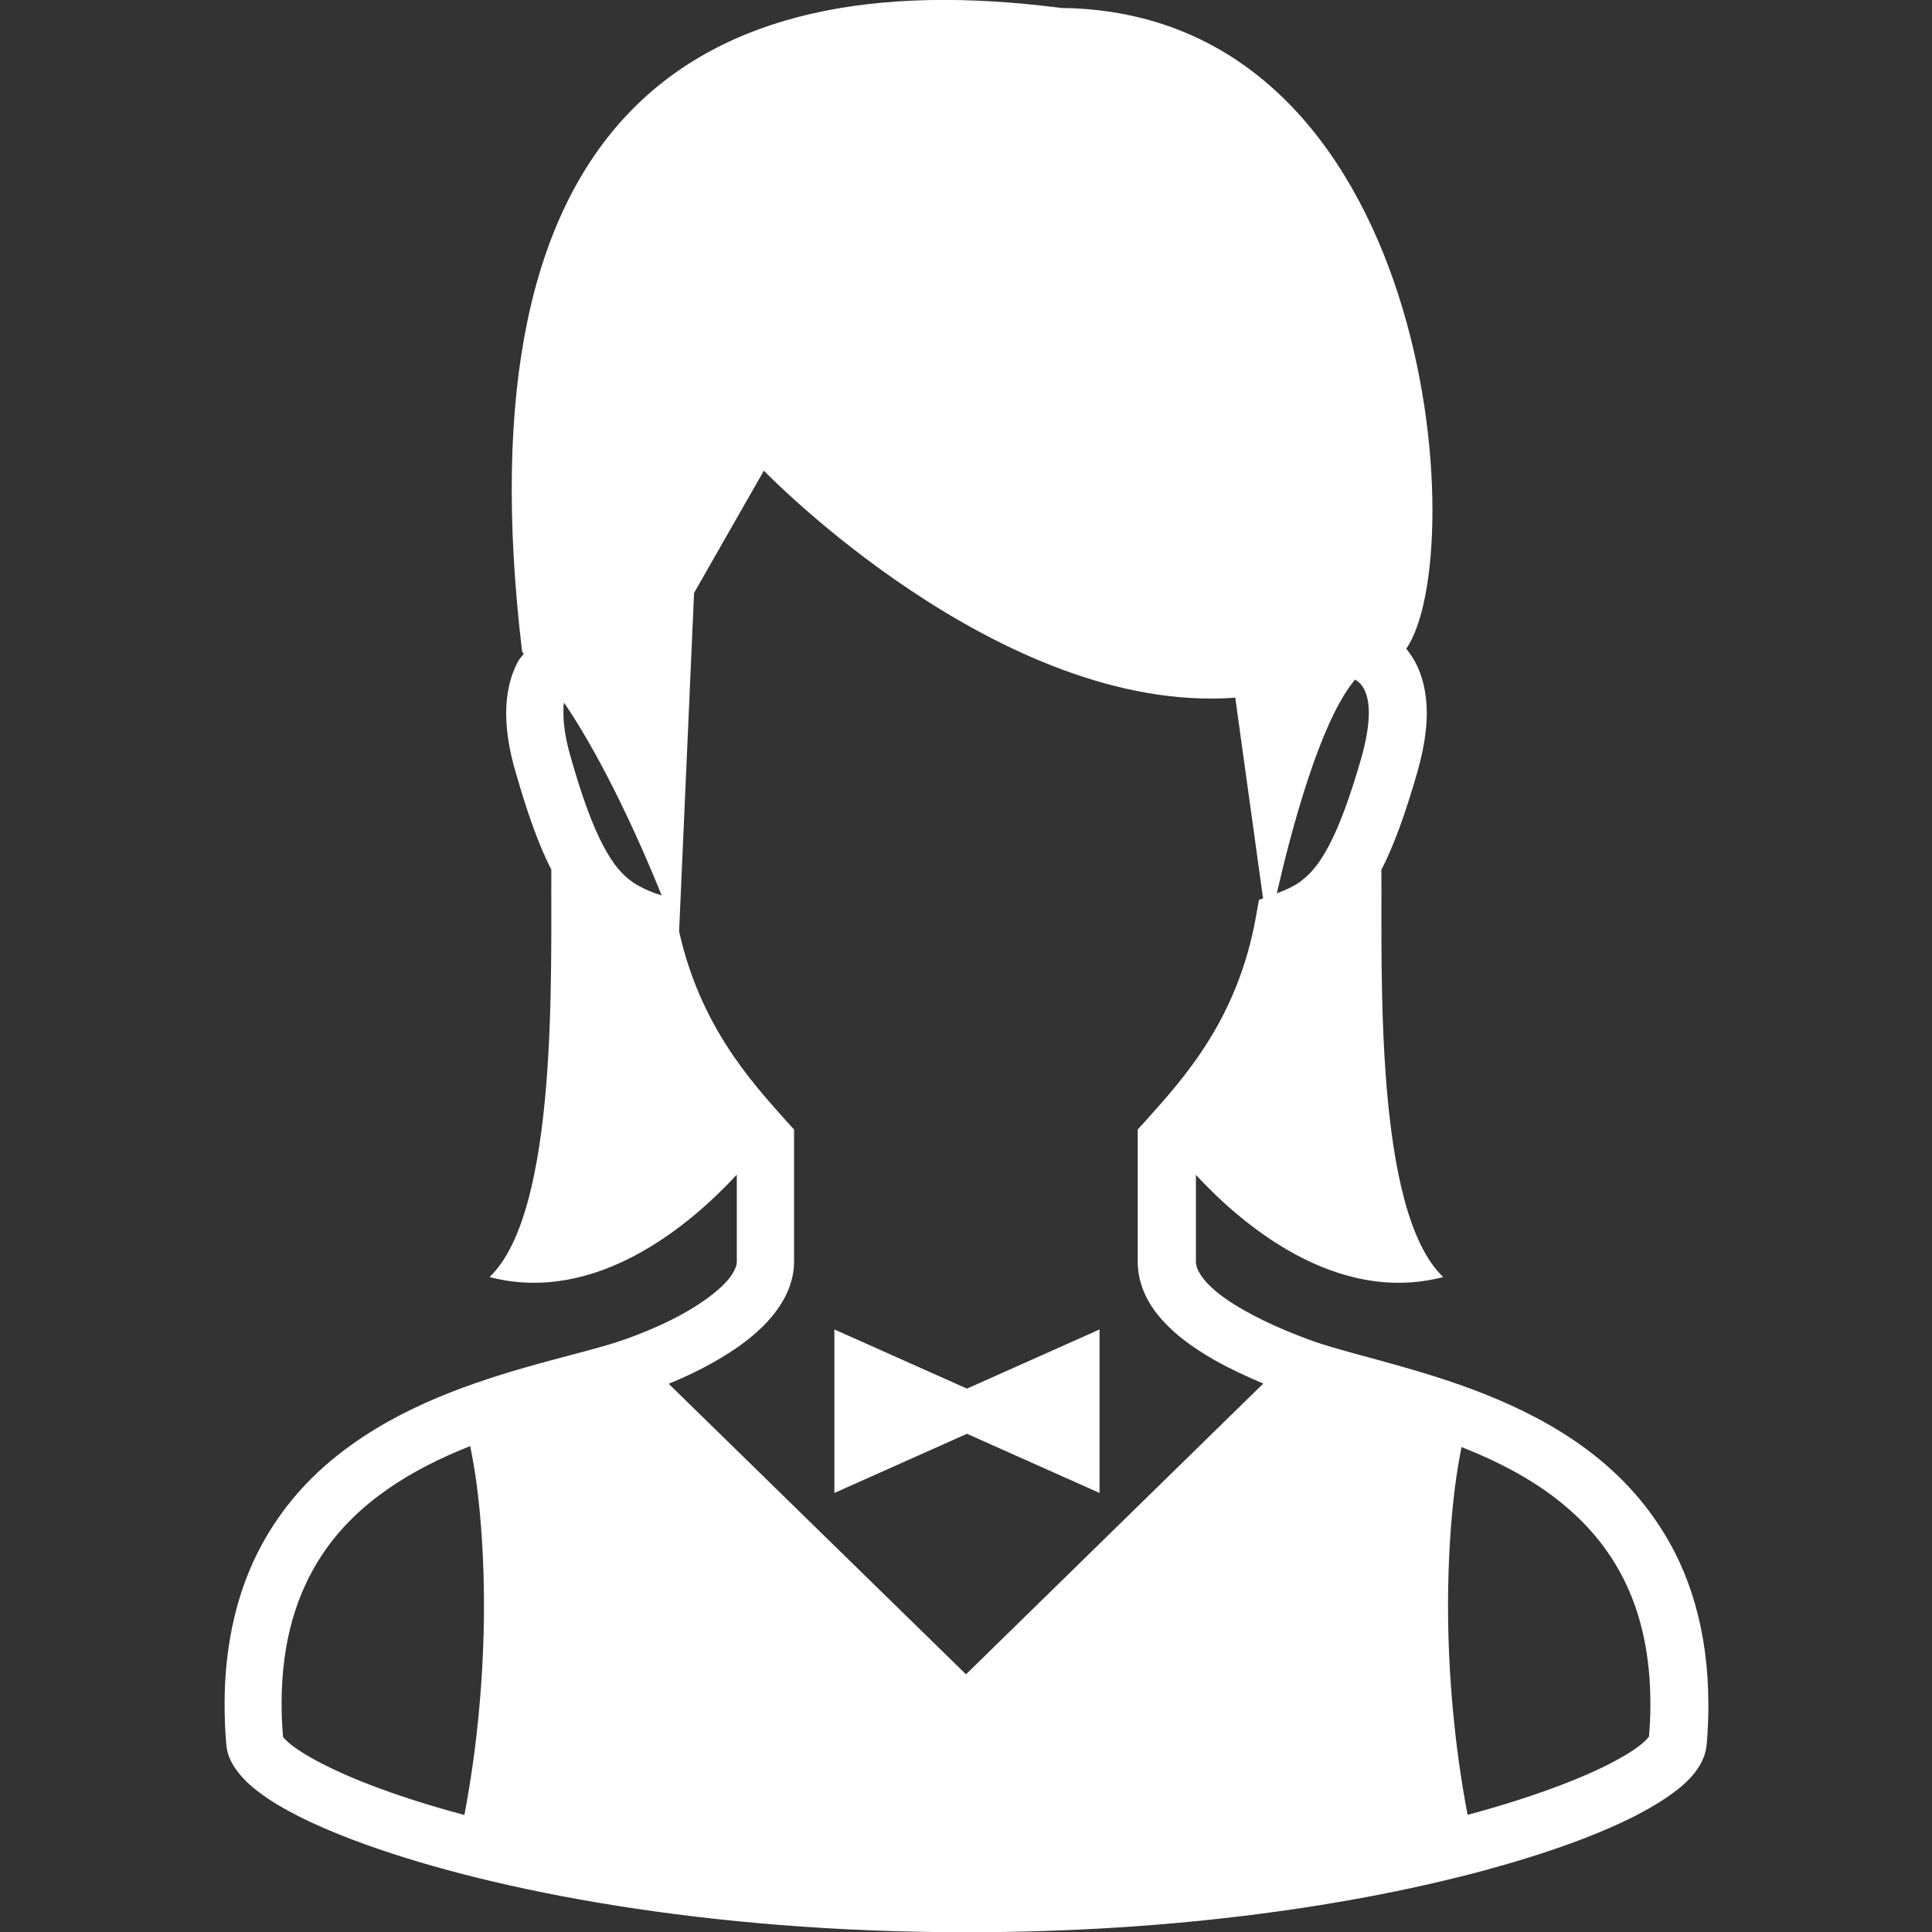
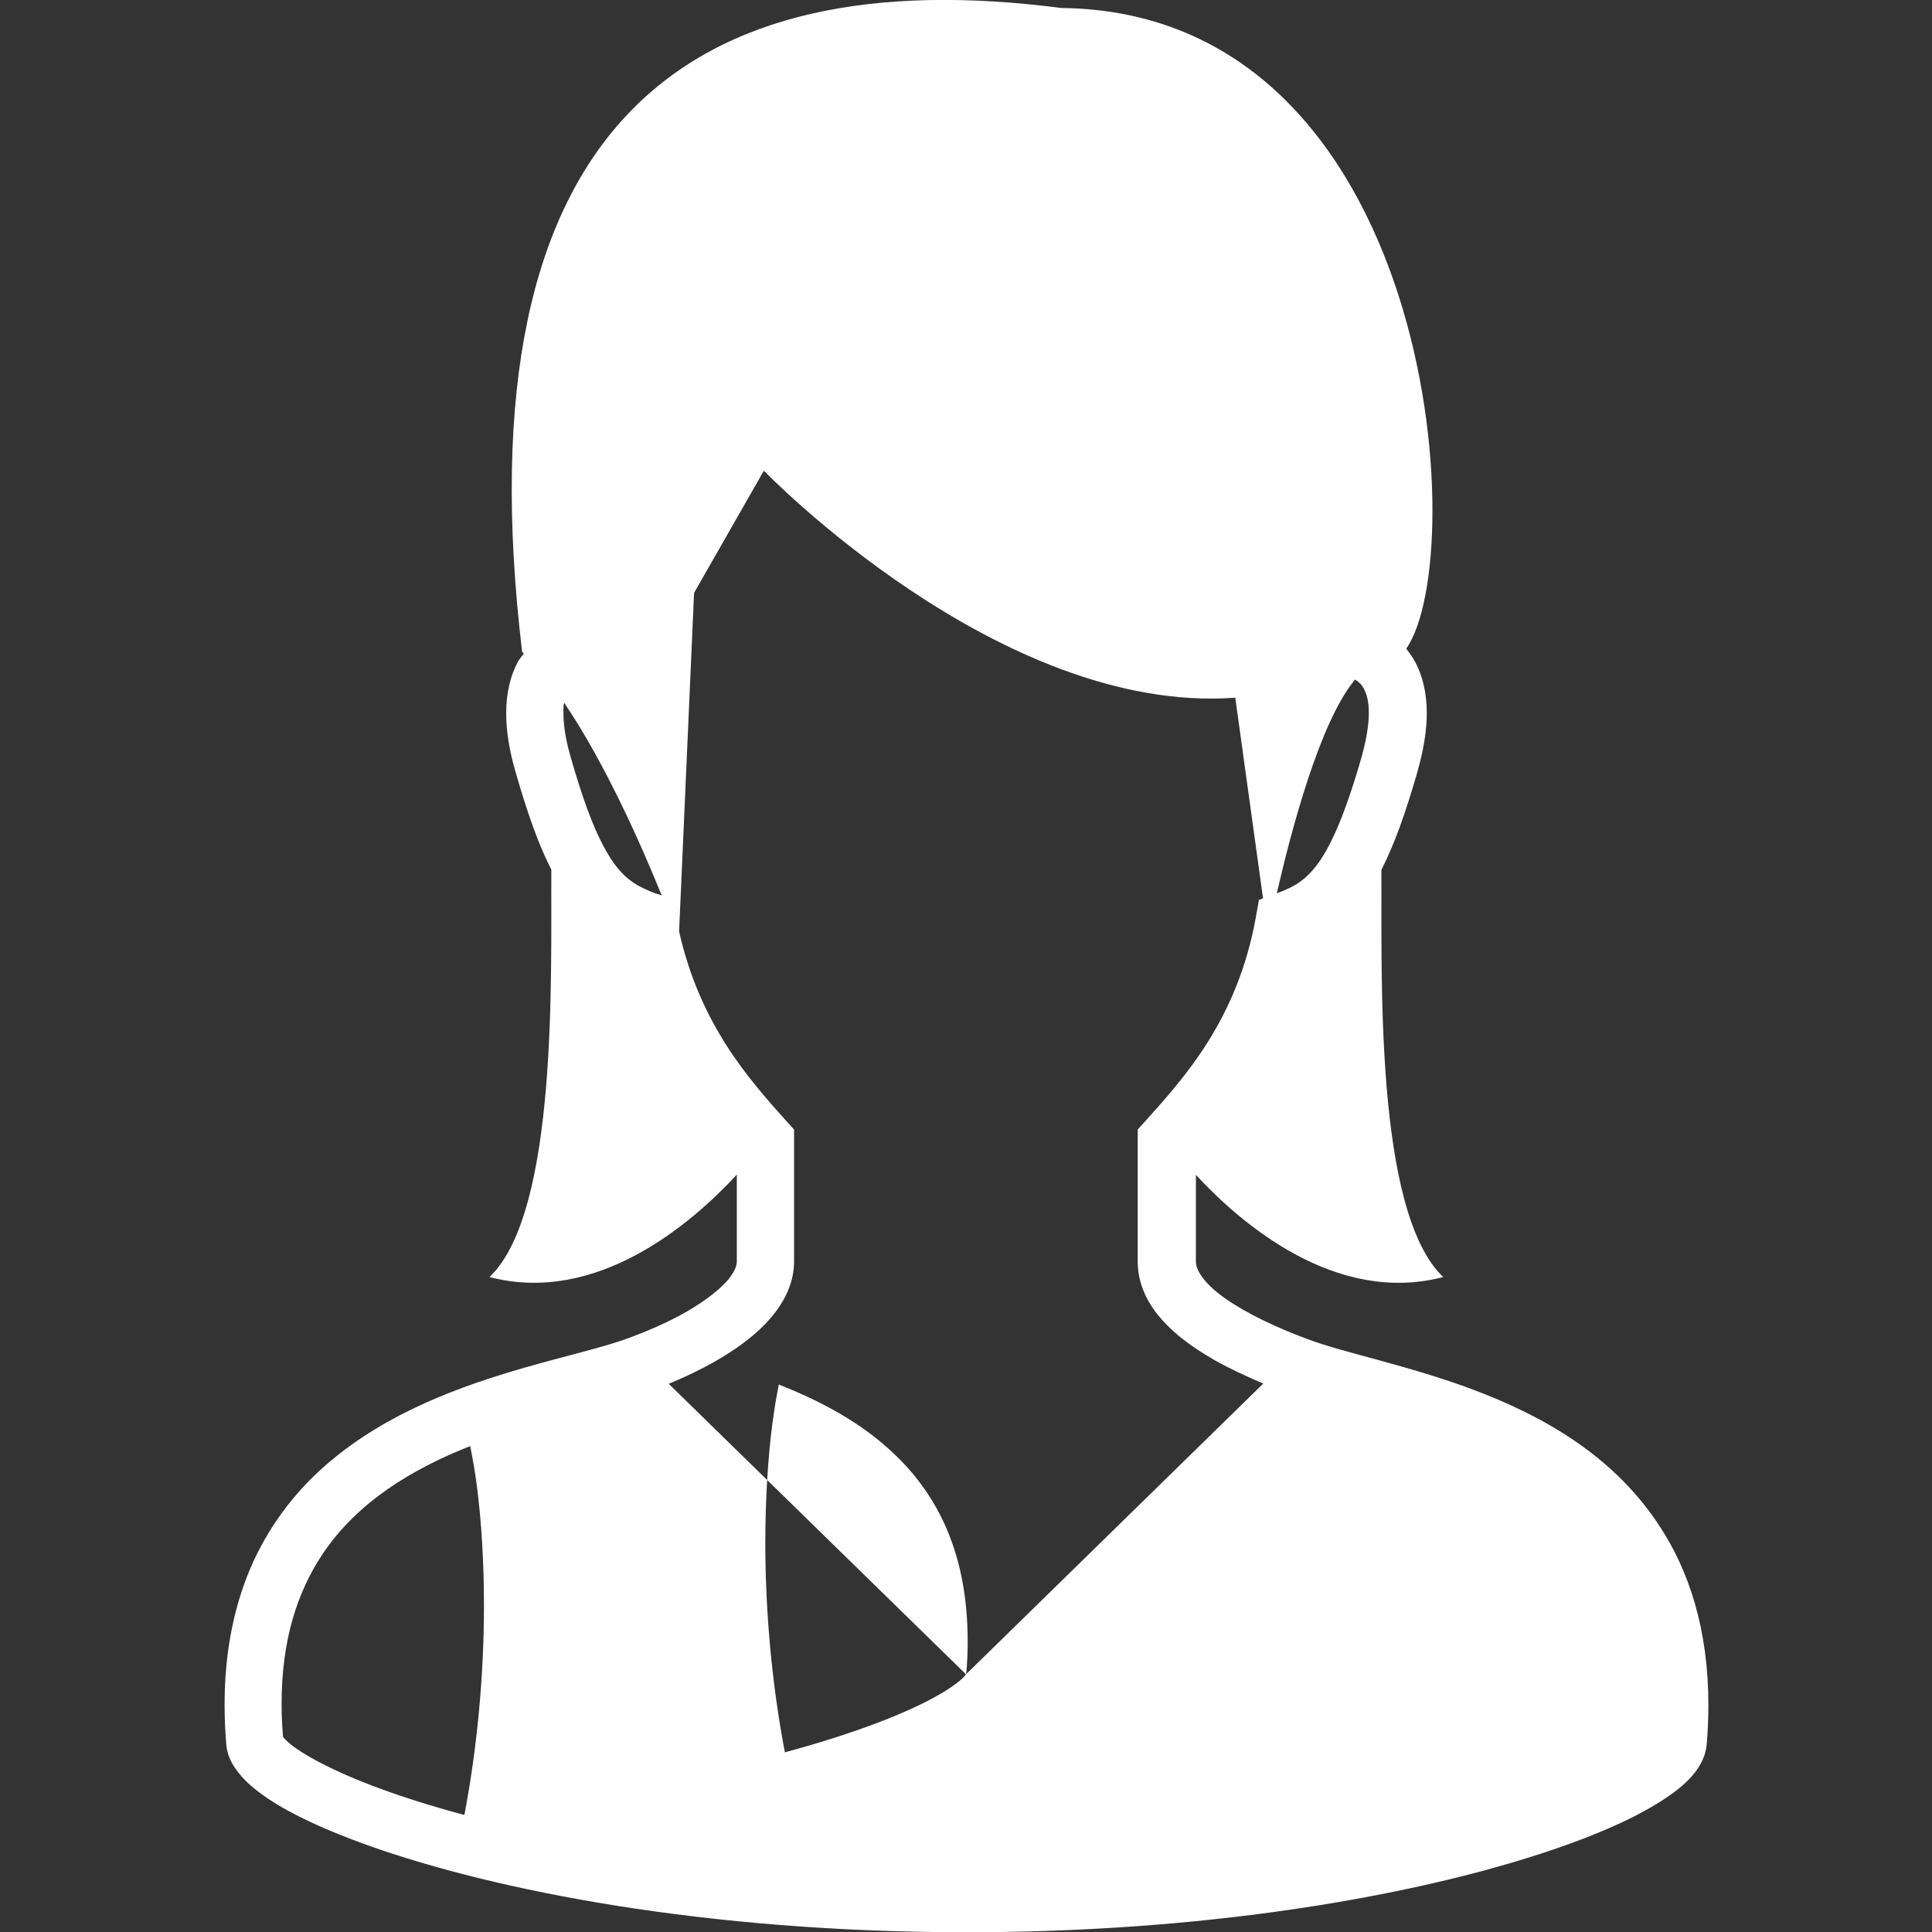
<svg xmlns="http://www.w3.org/2000/svg" version="1.1" viewBox="0 0 800 800">
  <rect x="0" y="0" width="800" height="800" fill="#333333" stroke="none" />
  <defs>
    <style>
      .cls-1 {
        fill: #fff;
      }
    </style>
  </defs>
  <g>
    <g id="_x32_">
      <g>
-         <path class="cls-1" d="M686.5,630.9c-19.3-29-48.7-45-76.3-55.4-13.8-5.2-27.4-9-39.3-12.3-11.9-3.2-22.3-6-29.2-8.6-12.2-4.5-25-10.4-34-16.7-4.5-3.1-7.9-6.3-9.9-9.1-2-2.8-2.6-4.7-2.6-6.4v-35.9c18.8,20.3,57.9,53.9,102.4,42.3-28.6-27.3-25.3-126.1-25.6-168.6,5.2-10.2,9.9-23.1,14.9-40.5,2.6-9.2,3.9-17.3,3.9-24.4,0-8.2-1.7-15.4-4.8-21.2-1.1-2-2.4-3.8-3.7-5.5,27.1-39,11.7-263.6-142.9-265.3-153.6-19.9-249.4,47-223.2,266.6.2.2.4.5.7.7-.8,1.2-1.8,2.2-2.5,3.5-3.1,5.8-4.8,13-4.8,21.2,0,7.2,1.2,15.2,3.9,24.4,5,17.4,9.6,30.3,14.8,40.4-.3,42.4,3,141.4-25.6,168.7,44.5,11.6,83.6-22.1,102.4-42.4v36c0,1.4-.6,3.5-2.8,6.5-3.3,4.4-10.1,9.7-18.1,14.3-8,4.6-17.3,8.5-25.4,11.4-9.5,3.4-24.8,6.9-41.9,11.8-25.8,7.5-56.2,18.2-81,39.4-12.4,10.6-23.2,24-30.9,40.6-7.6,16.6-12,36.3-12,59.3,0,5.4.2,10.9.7,16.6.3,4,1.9,7.3,3.7,9.9,3.4,5,7.9,8.7,13.6,12.6,9.9,6.6,23.7,13,41.3,19.3,52.7,18.8,139.9,36,247.9,36,87.8,0,161.9-11.4,214.8-25.7,26.5-7.2,47.6-15,62.9-22.9,7.6-4,13.8-7.9,18.7-12.1,2.5-2.2,4.6-4.4,6.4-7.1,1.8-2.7,3.3-5.9,3.7-9.9.5-5.7.7-11.2.7-16.5,0-30.7-7.8-55.5-20.7-74.7ZM192.3,751.5c-.3,0-.6-.1-.9-.2-25.3-6.8-45.1-14.3-58.2-21.1-6.5-3.3-11.3-6.5-13.9-8.8-1.1-1-1.8-1.7-2.1-2.2-.4-4.7-.6-9.2-.6-13.6,0-26.8,6.6-46.3,16.7-61.7,14.5-21.9,37.3-35.6,61.4-45.1,1,5,2,10.5,2.8,16.8,1.8,14,2.9,30.9,2.9,49.3,0,27-2.5,57.2-8.1,86.6ZM561,281.4c0,0,.2,0,.3.1,1.4.9,2.5,1.9,3.5,3.8,1,1.9,2,4.8,2,9.9,0,4.4-.8,10.3-2.9,17.9-6.6,23.2-12.5,36.6-17.9,44.1-2.7,3.8-5.2,6.1-7.9,8.1-2.6,1.8-5.6,3.2-9.4,4.6,5.7-24.9,17.7-71,32.4-88.5ZM272.1,370.2c-4.1-1.5-7.3-3-10.1-4.9-4.1-2.9-7.8-6.8-12.1-14.9-4.3-8-8.8-20-13.7-37.3-2.2-7.6-2.9-13.5-2.9-17.9s.1-2.9.3-4.2c16.9,24.9,32,59,40.4,79.8l-1.9-.7ZM400,693.3l-123.1-120.3c9.5-3.9,19.5-8.9,28.3-15,6-4.2,11.5-8.9,15.9-14.7,4.3-5.7,7.7-12.8,7.7-20.9v-54.7l-3.1-3.4c-15.4-17.2-35.8-39.9-44.5-78.6l6.2-140.2,28.9-50.6s97.6,101.2,195.2,94l11.5,83.1-1.7.6-1.2,6.8c-7.6,42.7-29.7,66.8-45.9,84.9l-3.1,3.4v54.7c0,7.9,3,14.9,7.2,20.6,6.4,8.5,15.2,14.8,24.8,20.3,6.4,3.6,13.2,6.7,20,9.6l-123.2,120.5ZM682.7,719.2l-1,1.2c-1.8,1.8-5.3,4.5-10.3,7.3-12.8,7.4-34.8,16-63.7,23.8-5.6-29.3-8.1-59.6-8.1-86.6,0-18.4,1.1-35.3,2.9-49.3.8-6.1,1.7-11.5,2.7-16.4,15.7,6.2,31,14.1,43.6,25,10.2,8.7,18.7,19.2,24.8,32.3,6.1,13.2,9.8,29.2,9.8,49.2,0,4.3-.2,8.8-.6,13.5Z" />
-         <polygon class="cls-1" points="345.5 550.5 345.5 618.2 400.4 593.7 455.3 618.2 455.3 550.5 400.4 575 345.5 550.5" />
+         <path class="cls-1" d="M686.5,630.9c-19.3-29-48.7-45-76.3-55.4-13.8-5.2-27.4-9-39.3-12.3-11.9-3.2-22.3-6-29.2-8.6-12.2-4.5-25-10.4-34-16.7-4.5-3.1-7.9-6.3-9.9-9.1-2-2.8-2.6-4.7-2.6-6.4v-35.9c18.8,20.3,57.9,53.9,102.4,42.3-28.6-27.3-25.3-126.1-25.6-168.6,5.2-10.2,9.9-23.1,14.9-40.5,2.6-9.2,3.9-17.3,3.9-24.4,0-8.2-1.7-15.4-4.8-21.2-1.1-2-2.4-3.8-3.7-5.5,27.1-39,11.7-263.6-142.9-265.3-153.6-19.9-249.4,47-223.2,266.6.2.2.4.5.7.7-.8,1.2-1.8,2.2-2.5,3.5-3.1,5.8-4.8,13-4.8,21.2,0,7.2,1.2,15.2,3.9,24.4,5,17.4,9.6,30.3,14.8,40.4-.3,42.4,3,141.4-25.6,168.7,44.5,11.6,83.6-22.1,102.4-42.4v36c0,1.4-.6,3.5-2.8,6.5-3.3,4.4-10.1,9.7-18.1,14.3-8,4.6-17.3,8.5-25.4,11.4-9.5,3.4-24.8,6.9-41.9,11.8-25.8,7.5-56.2,18.2-81,39.4-12.4,10.6-23.2,24-30.9,40.6-7.6,16.6-12,36.3-12,59.3,0,5.4.2,10.9.7,16.6.3,4,1.9,7.3,3.7,9.9,3.4,5,7.9,8.7,13.6,12.6,9.9,6.6,23.7,13,41.3,19.3,52.7,18.8,139.9,36,247.9,36,87.8,0,161.9-11.4,214.8-25.7,26.5-7.2,47.6-15,62.9-22.9,7.6-4,13.8-7.9,18.7-12.1,2.5-2.2,4.6-4.4,6.4-7.1,1.8-2.7,3.3-5.9,3.7-9.9.5-5.7.7-11.2.7-16.5,0-30.7-7.8-55.5-20.7-74.7ZM192.3,751.5c-.3,0-.6-.1-.9-.2-25.3-6.8-45.1-14.3-58.2-21.1-6.5-3.3-11.3-6.5-13.9-8.8-1.1-1-1.8-1.7-2.1-2.2-.4-4.7-.6-9.2-.6-13.6,0-26.8,6.6-46.3,16.7-61.7,14.5-21.9,37.3-35.6,61.4-45.1,1,5,2,10.5,2.8,16.8,1.8,14,2.9,30.9,2.9,49.3,0,27-2.5,57.2-8.1,86.6ZM561,281.4c0,0,.2,0,.3.1,1.4.9,2.5,1.9,3.5,3.8,1,1.9,2,4.8,2,9.9,0,4.4-.8,10.3-2.9,17.9-6.6,23.2-12.5,36.6-17.9,44.1-2.7,3.8-5.2,6.1-7.9,8.1-2.6,1.8-5.6,3.2-9.4,4.6,5.7-24.9,17.7-71,32.4-88.5ZM272.1,370.2c-4.1-1.5-7.3-3-10.1-4.9-4.1-2.9-7.8-6.8-12.1-14.9-4.3-8-8.8-20-13.7-37.3-2.2-7.6-2.9-13.5-2.9-17.9s.1-2.9.3-4.2c16.9,24.9,32,59,40.4,79.8l-1.9-.7ZM400,693.3l-123.1-120.3c9.5-3.9,19.5-8.9,28.3-15,6-4.2,11.5-8.9,15.9-14.7,4.3-5.7,7.7-12.8,7.7-20.9v-54.7l-3.1-3.4c-15.4-17.2-35.8-39.9-44.5-78.6l6.2-140.2,28.9-50.6s97.6,101.2,195.2,94l11.5,83.1-1.7.6-1.2,6.8c-7.6,42.7-29.7,66.8-45.9,84.9l-3.1,3.4v54.7c0,7.9,3,14.9,7.2,20.6,6.4,8.5,15.2,14.8,24.8,20.3,6.4,3.6,13.2,6.7,20,9.6l-123.2,120.5Zl-1,1.2c-1.8,1.8-5.3,4.5-10.3,7.3-12.8,7.4-34.8,16-63.7,23.8-5.6-29.3-8.1-59.6-8.1-86.6,0-18.4,1.1-35.3,2.9-49.3.8-6.1,1.7-11.5,2.7-16.4,15.7,6.2,31,14.1,43.6,25,10.2,8.7,18.7,19.2,24.8,32.3,6.1,13.2,9.8,29.2,9.8,49.2,0,4.3-.2,8.8-.6,13.5Z" />
      </g>
    </g>
  </g>
</svg>